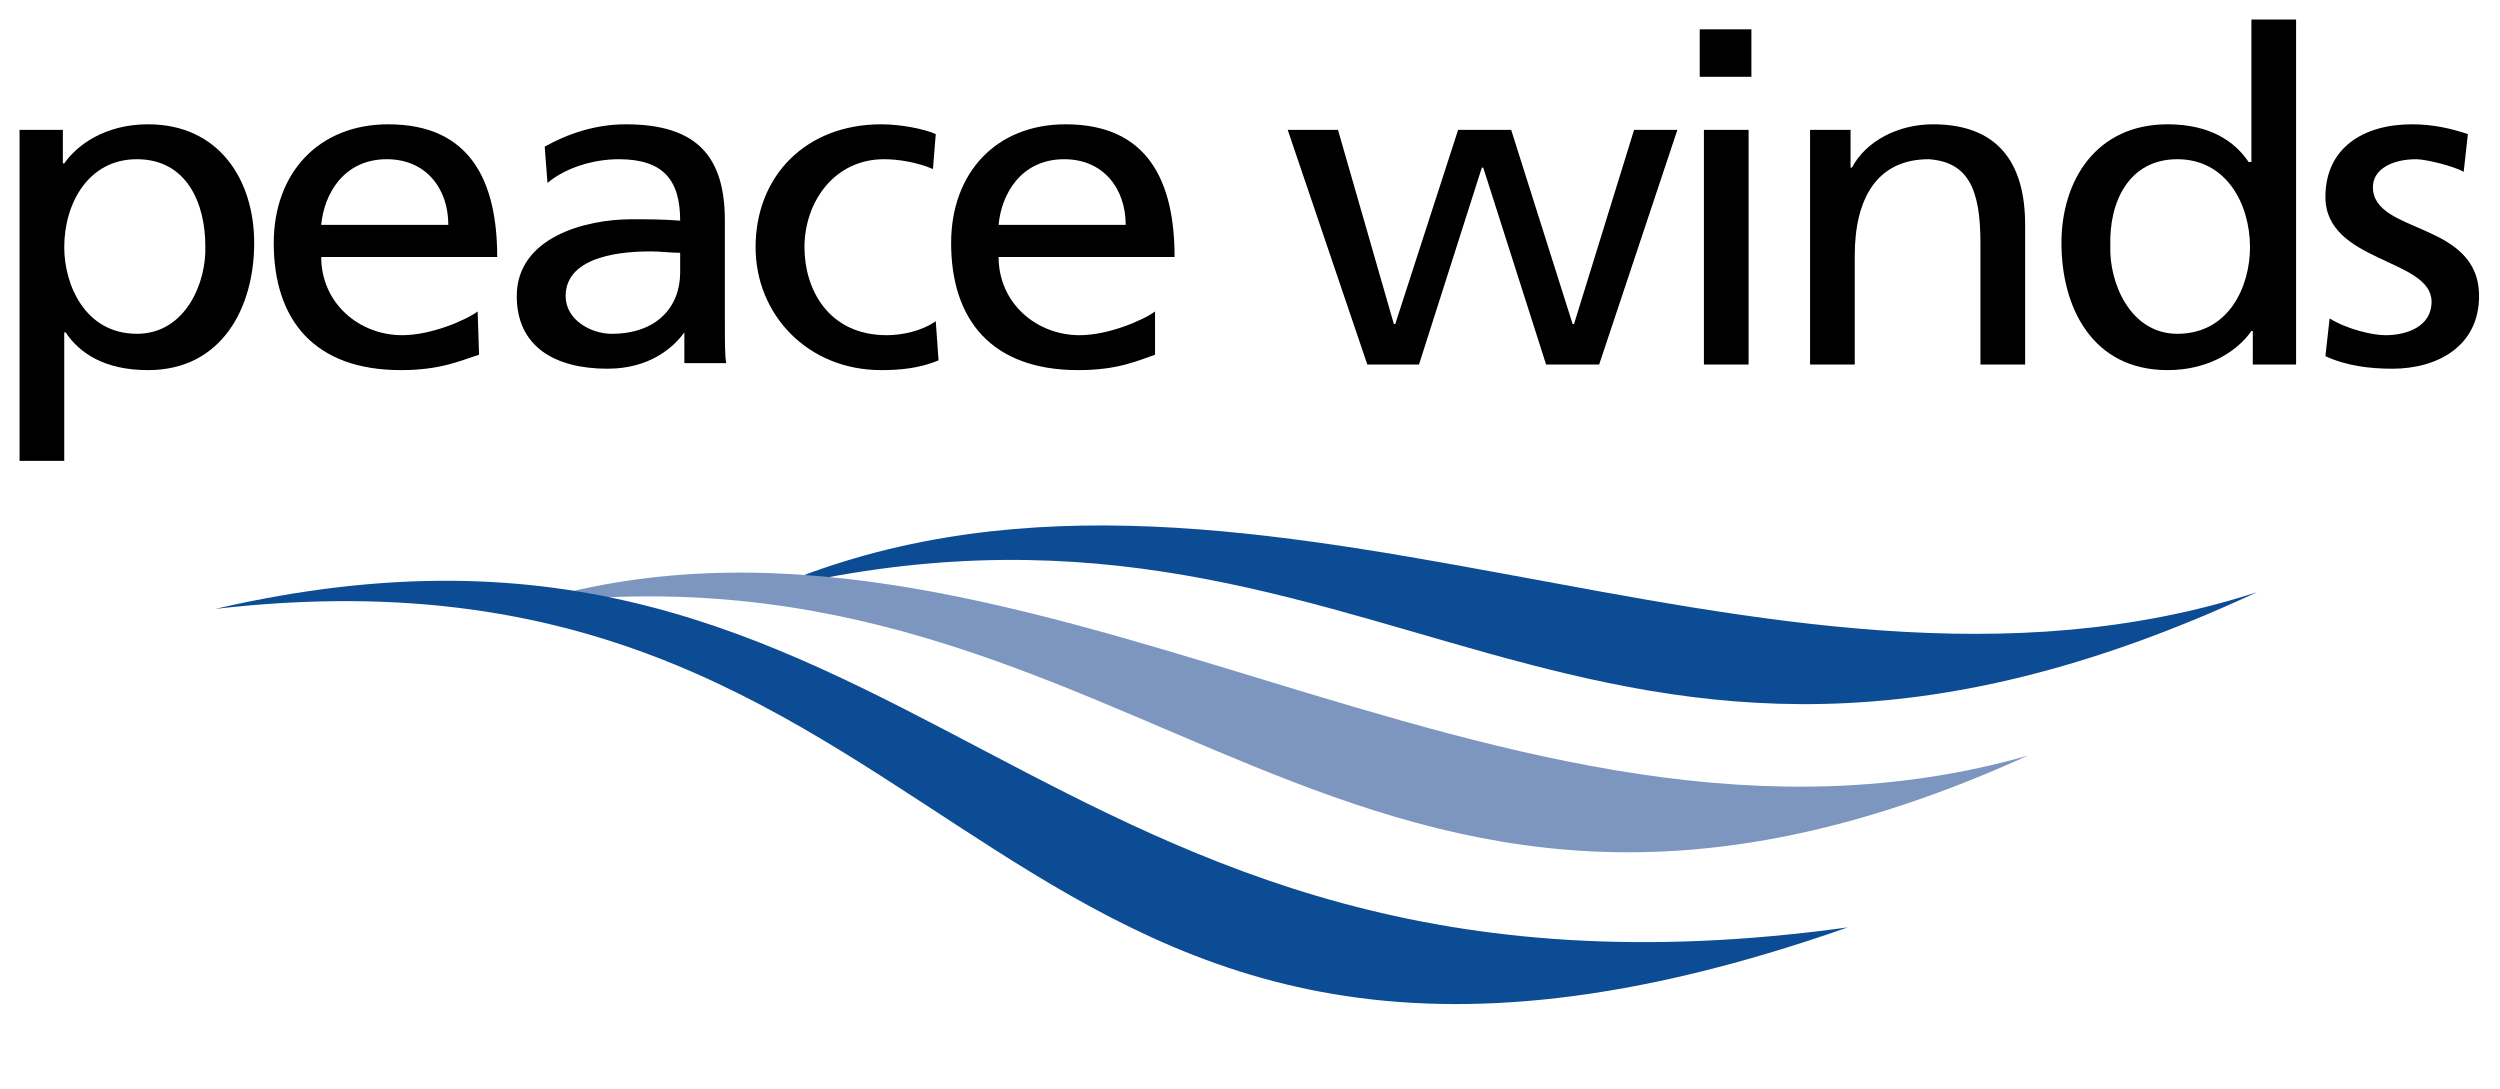
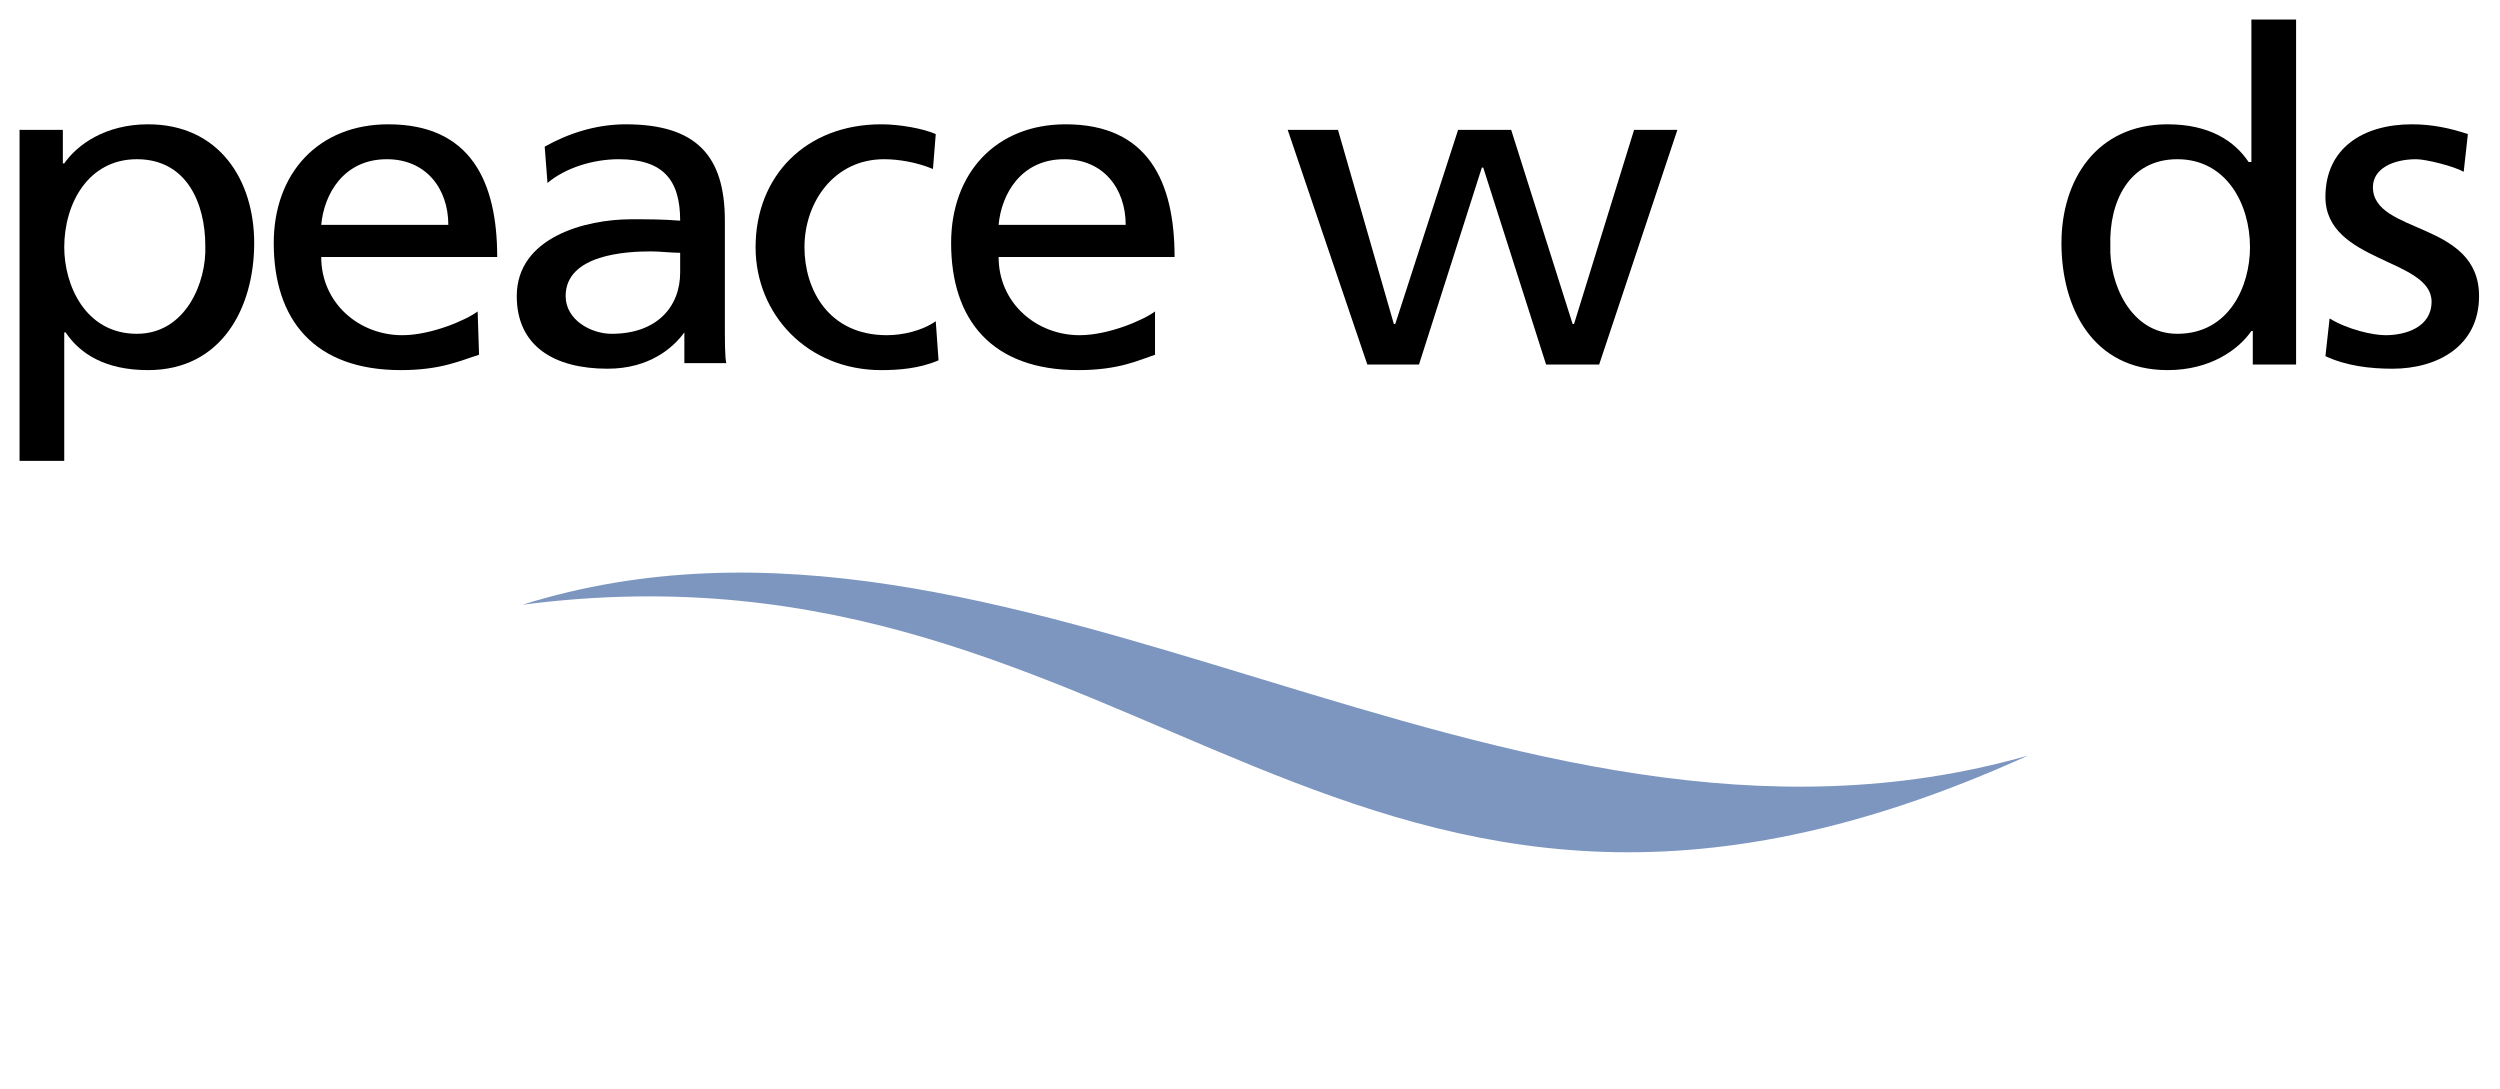
<svg xmlns="http://www.w3.org/2000/svg" version="1.1" id="レイヤー_1" x="0px" y="0px" viewBox="0 0 179 78" style="enable-background:new 0 0 179 78;" xml:space="preserve">
  <style type="text/css">
	.st0{fill:#0B4C95;}
	.st1{fill:#7C96C0;}
</style>
  <g>
-     <path class="st0" d="M161.6,42.4C113,65,99,31.5,54.8,42.3C88.7,27.4,126.2,53.9,161.6,42.4z" />
    <path class="st1" d="M145.2,54.1C96.3,76.3,82.1,37.5,37.4,43.3C72.6,32.3,107.4,64.9,145.2,54.1z" />
-     <path class="st0" d="M132.3,66.4C69.9,88.3,70.7,37.2,15.4,43.6C65.5,32,73.1,74.6,132.3,66.4z" />
    <path d="M14.7,17.6c0.1,2.6-1.4,6.3-4.9,6.3c-3.7,0-5.2-3.5-5.2-6.2c0-3.1,1.7-6.3,5.2-6.3C13.4,11.4,14.7,14.6,14.7,17.6 M1.4,33   h3.2v-9.2h0.1c1,1.5,2.8,2.7,5.9,2.7c5.3,0,7.6-4.5,7.6-9.1c0-4.5-2.5-8.5-7.6-8.5c-3.1,0-5.1,1.5-6,2.8H4.5V9.3H1.4V33z" />
    <path d="M23,16.1c0.2-2.2,1.6-4.7,4.7-4.7c2.8,0,4.4,2.1,4.4,4.7H23 M34.2,22.3c-0.8,0.6-3.3,1.7-5.4,1.7c-3.1,0-5.8-2.3-5.8-5.6   h12.6c0-5.4-1.9-9.5-7.8-9.5c-5,0-8.2,3.5-8.2,8.5c0,5.5,2.9,9.1,9.1,9.1c2.9,0,4.3-0.7,5.6-1.1L34.2,22.3L34.2,22.3z" />
    <path d="M48.7,19.5c0,2.5-1.7,4.4-4.9,4.4c-1.5,0-3.3-1-3.3-2.7c0-3,4.4-3.2,6.1-3.2c0.7,0,1.4,0.1,2.1,0.1L48.7,19.5 M39.2,13.1   c1.3-1.1,3.3-1.7,5.1-1.7c3.2,0,4.4,1.5,4.4,4.4c-1.3-0.1-2.2-0.1-3.5-0.1c-3.3,0-8.2,1.3-8.2,5.5c0,3.6,2.7,5.2,6.5,5.2   c3,0,4.7-1.5,5.5-2.6l0,0V26h3c-0.1-0.5-0.1-1.4-0.1-3.3v-6.9c0-4.6-2-6.9-7.1-6.9c-2.2,0-4.2,0.7-5.8,1.6L39.2,13.1z" />
    <path d="M66.8,12.1c-1.2-0.5-2.5-0.7-3.5-0.7c-3.6,0-5.7,3.1-5.7,6.3c0,3,1.7,6.3,5.9,6.3c1.1,0,2.5-0.3,3.5-1l0.2,2.8   c-1.4,0.6-2.9,0.7-4.1,0.7c-5.3,0-9-4-9-8.8c0-5.1,3.6-8.8,9-8.8c1.3,0,3,0.3,3.9,0.7L66.8,12.1z" />
    <path d="M71.5,16.1c0.2-2.2,1.6-4.7,4.7-4.7c2.8,0,4.4,2.1,4.4,4.7H71.5 M82.7,22.3c-0.8,0.6-3.3,1.7-5.4,1.7   c-3.1,0-5.8-2.3-5.8-5.6h12.6c0-5.4-1.9-9.5-7.8-9.5c-5,0-8.2,3.5-8.2,8.5c0,5.5,2.9,9.1,9.1,9.1c2.9,0,4.3-0.7,5.5-1.1   C82.7,25.4,82.7,22.3,82.7,22.3z" />
    <polygon points="114.5,26.1 110.7,26.1 106.2,12 106.1,12 101.6,26.1 97.9,26.1 92.2,9.3 95.8,9.3 99.8,23.2 99.9,23.2 104.4,9.3    108.2,9.3 112.6,23.2 112.7,23.2 117,9.3 120.1,9.3  " />
-     <path d="M122,9.3h3.2v16.8H122V9.3 M125.4,5.5h-3.7V2.1h3.7V5.5z" />
-     <path d="M129.4,9.3h3.1V12h0.1c1-1.9,3.3-3.1,5.8-3.1c4.6,0,6.6,2.7,6.6,7.2v10h-3.2v-8.7c0-3.9-0.9-5.8-3.7-6   c-3.7,0-5.3,2.8-5.3,6.9v7.8h-3.2V9.3H129.4z" />
    <path d="M151.1,17.6c-0.1-3.1,1.3-6.2,4.8-6.2s5.2,3.2,5.2,6.3c0,2.8-1.5,6.2-5.2,6.2C152.5,23.9,151,20.2,151.1,17.6 M161.3,26.1   h3.1V1.4h-3.2v10.2H161c-1-1.5-2.8-2.7-5.8-2.7c-5.1,0-7.6,4-7.6,8.5c0,4.6,2.2,9.1,7.6,9.1c3.1,0,5.1-1.5,6-2.8h0.1V26.1z" />
    <path d="M166.8,22.8c1.3,0.8,3.1,1.2,4,1.2c1.5,0,3.3-0.6,3.3-2.4c0-3.1-7.6-2.8-7.6-7.5c0-3.5,2.7-5.2,6.2-5.2   c1.5,0,2.8,0.3,4,0.7l-0.3,2.7c-0.7-0.4-2.7-0.9-3.4-0.9c-1.7,0-3.1,0.7-3.1,2c0,3.4,7.6,2.4,7.6,7.8c0,3.6-3,5.2-6.2,5.2   c-1.6,0-3.3-0.2-4.8-0.9L166.8,22.8z" />
  </g>
</svg>